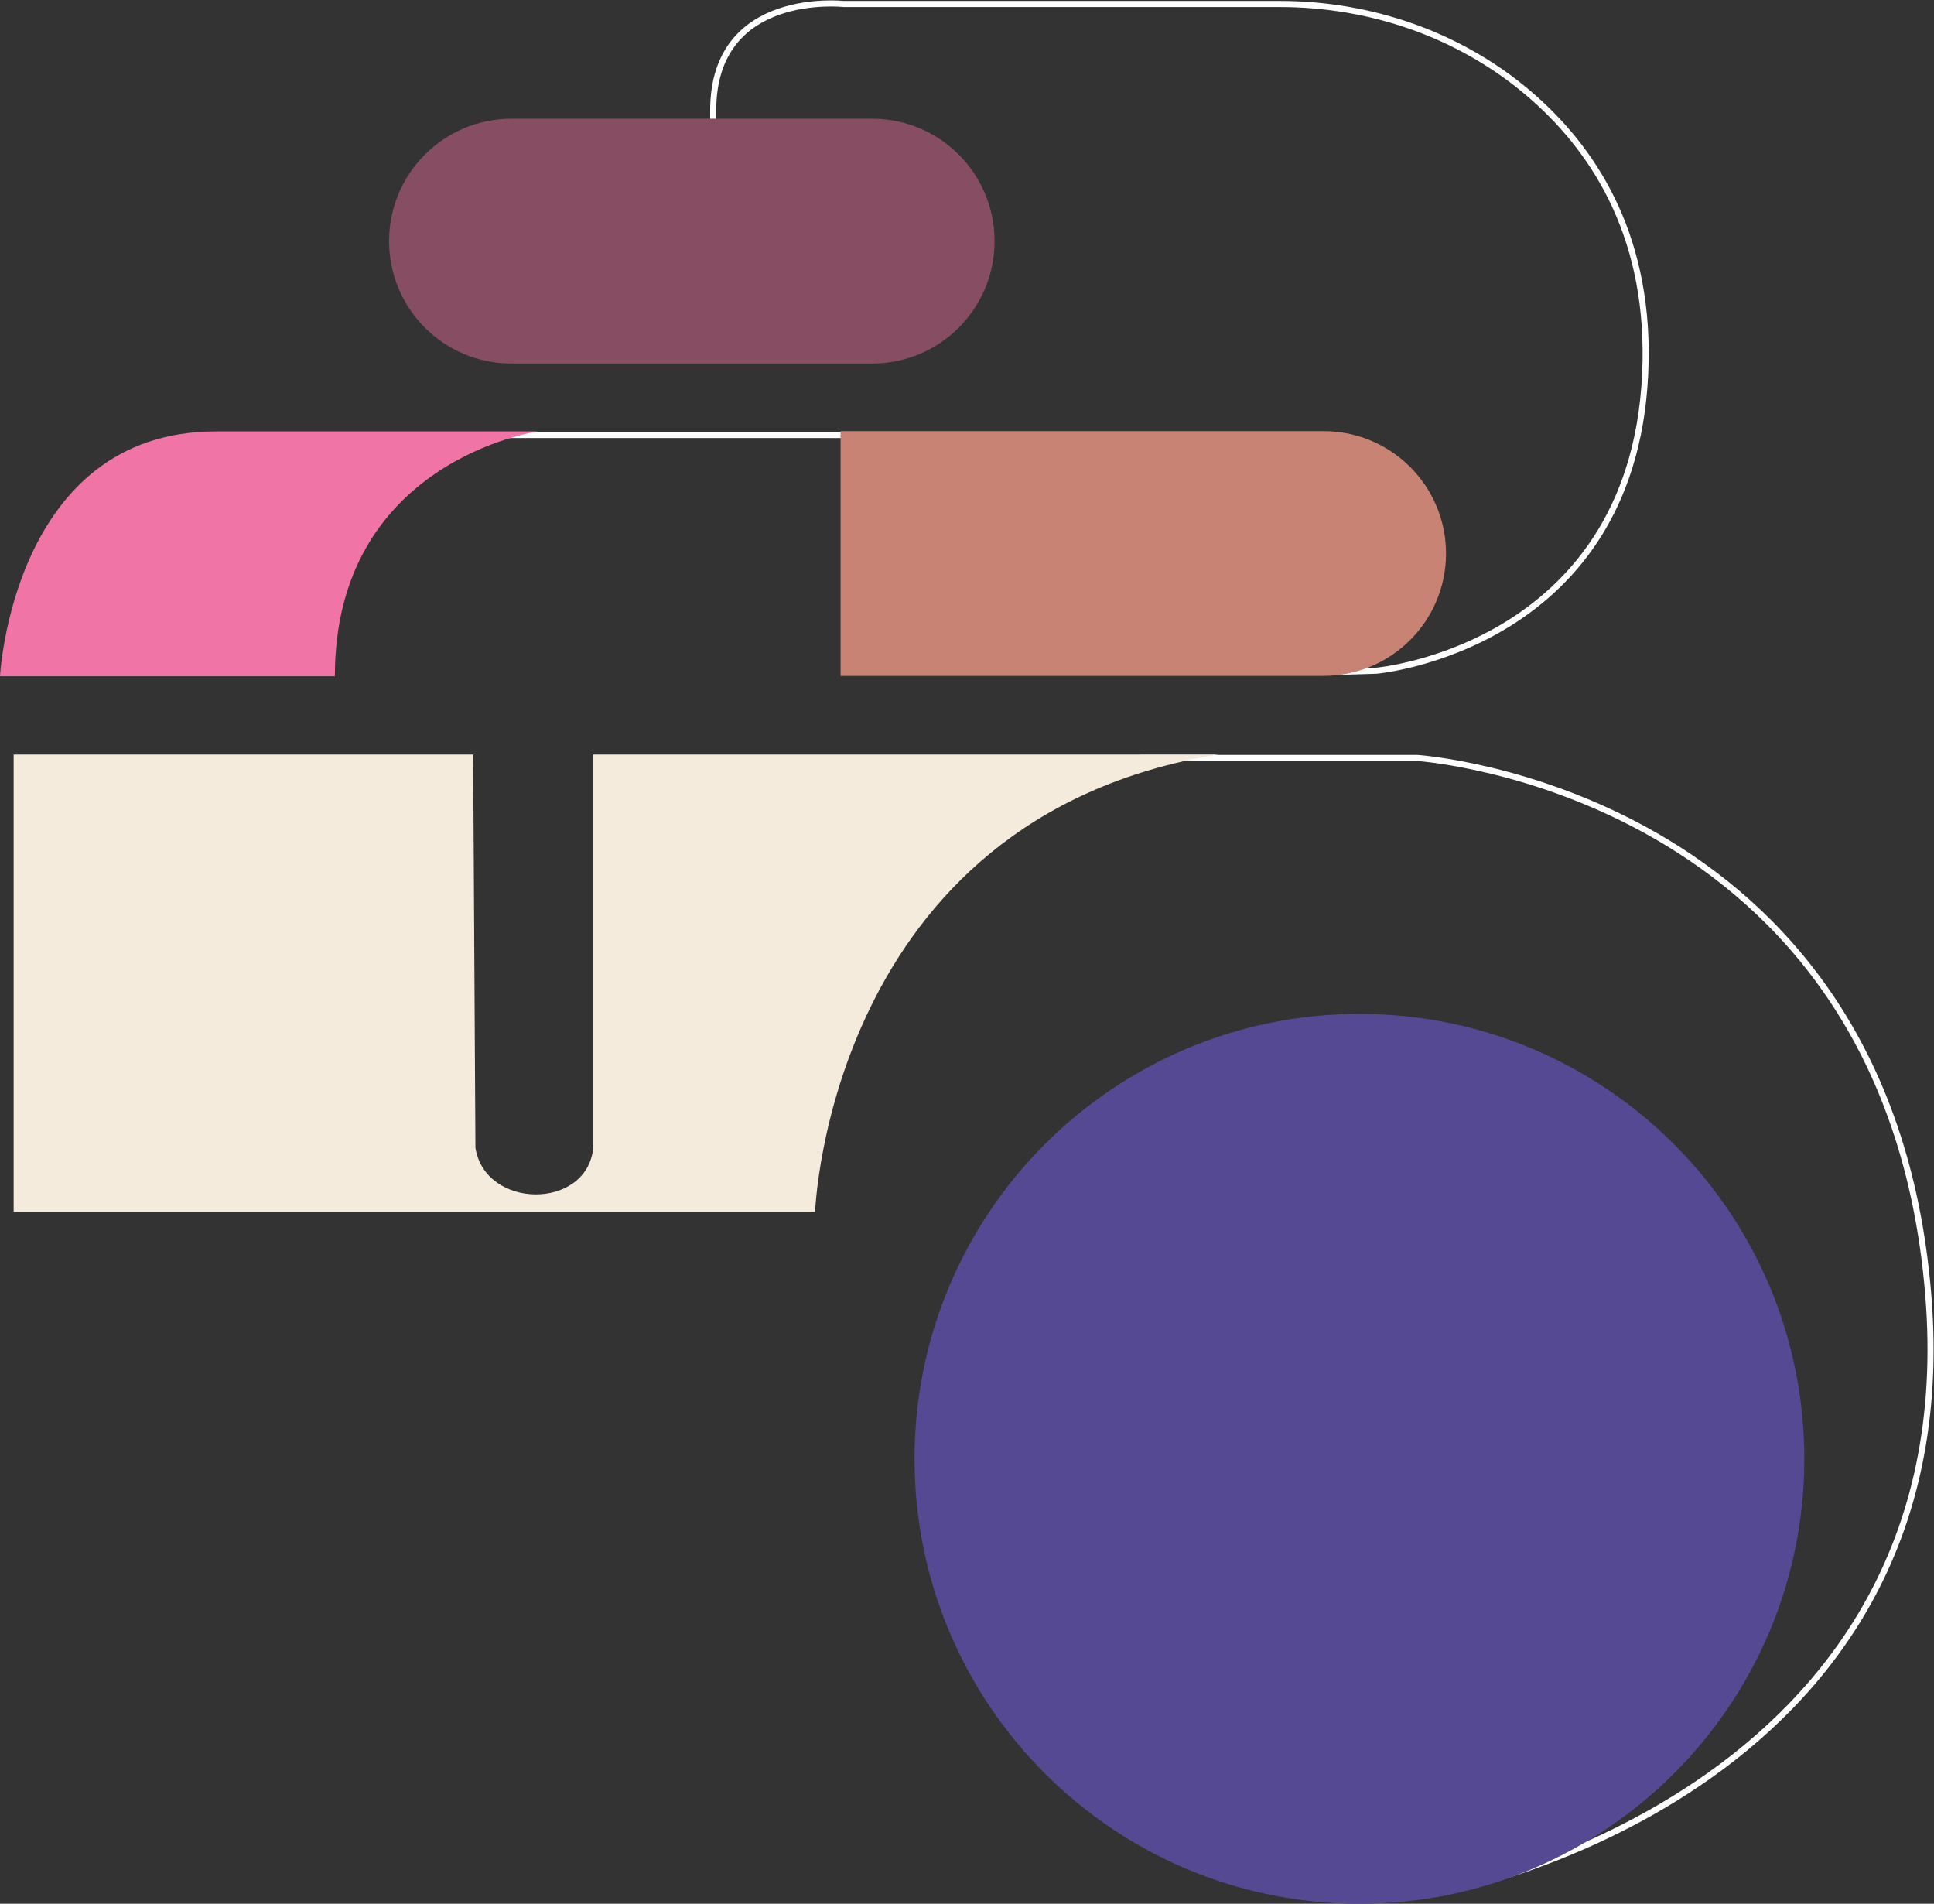
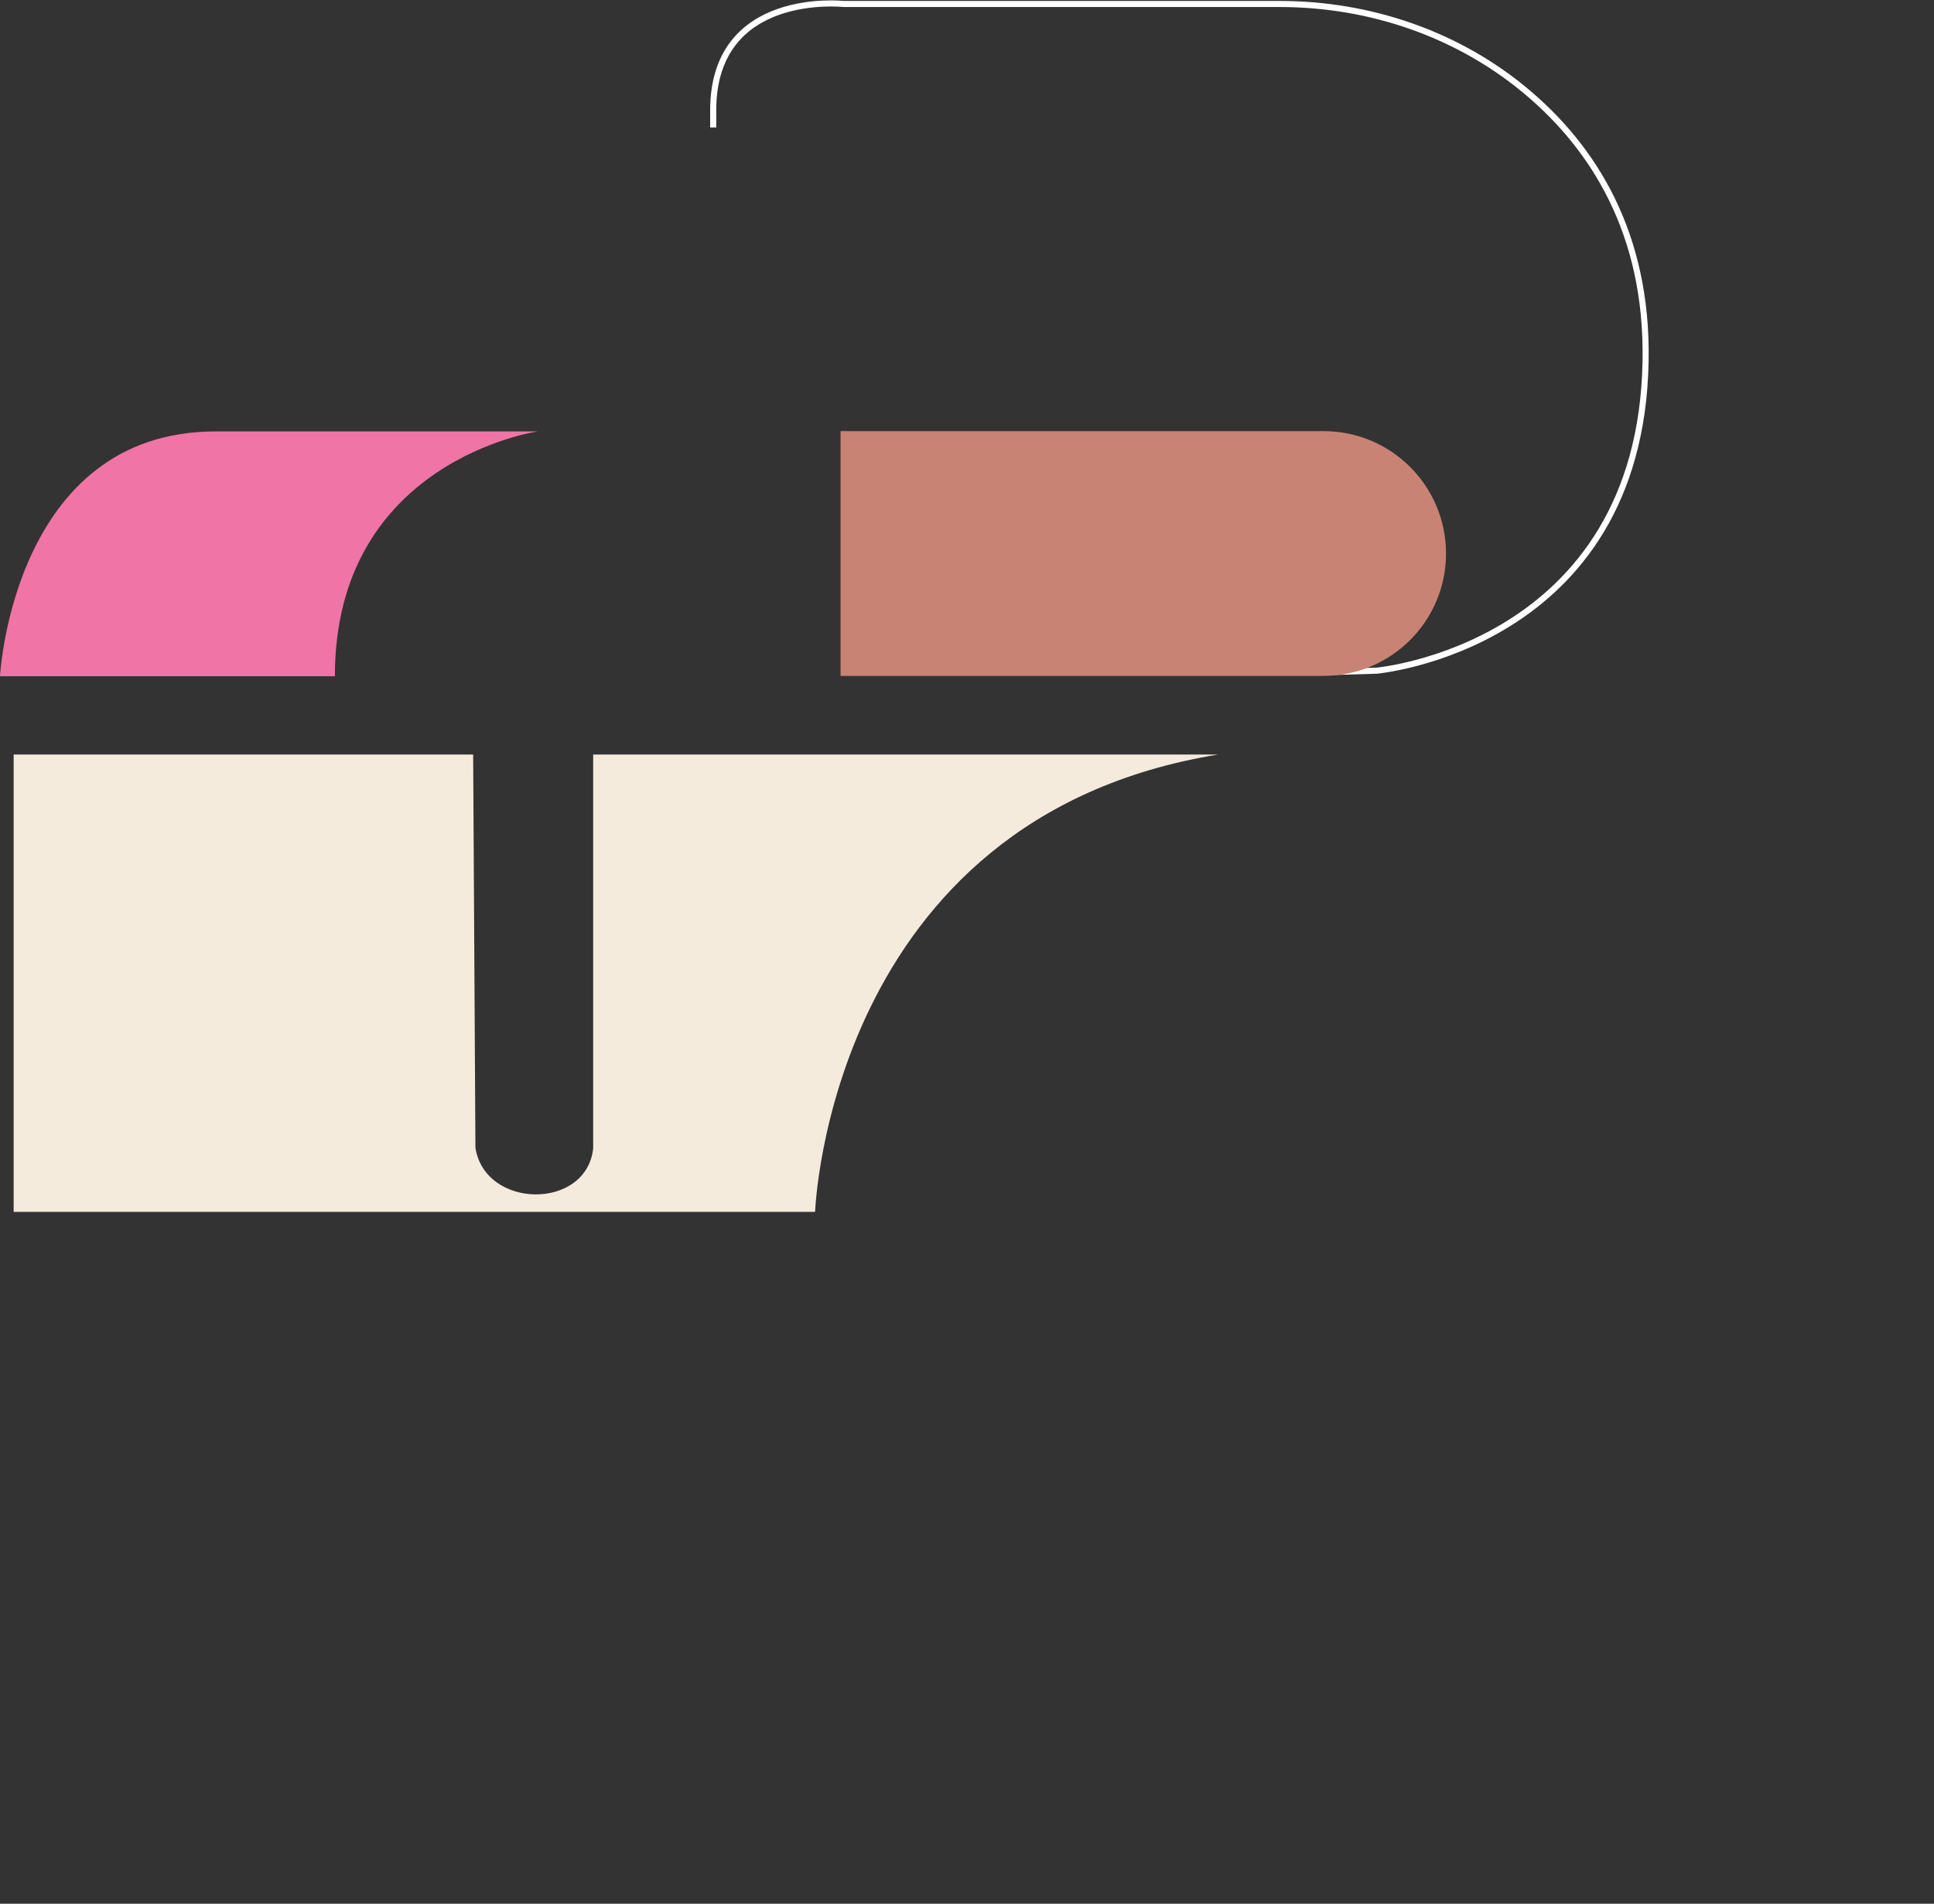
<svg xmlns="http://www.w3.org/2000/svg" width="318" height="313" viewBox="0 0 318 313" fill="none">
  <rect x="0" y="0" width="318" height="313" fill="#333333" stroke="none" />
  <g clip-path="url(#clip0_2387_284)">
    <path d="M219.451 110.469L226.356 110.266C226.356 110.266 269.696 106.395 270.576 59.432C270.982 38.095 261.752 24.171 251.248 15.268C239.885 5.632 225.307 0.655 210.413 0.655H138.718C138.718 0.655 117.269 -1.725 117.269 18.134V20.955" stroke="white" stroke-miterlimit="10" />
-     <path d="M187.53 124.617H233.081C233.081 124.617 310.181 129.763 317.052 212.777C323.913 295.792 236.275 311.329 236.275 311.329" stroke="white" stroke-miterlimit="10" />
-     <path d="M142.43 71.516H80.011" stroke="white" stroke-miterlimit="10" />
    <path d="M55.074 111.179H0C0 111.179 2.121 70.93 35.475 70.93H88.428C88.428 70.93 55.063 75.691 55.063 111.179H55.074Z" fill="#F074A6" />
    <path d="M217.645 111.133L138.21 111.133V70.884L217.645 70.884C228.748 70.884 237.764 79.899 237.764 91.003C237.764 102.106 228.748 111.122 217.645 111.122V111.133Z" fill="#C88374" />
-     <path d="M143.412 19.52H84.095C72.984 19.52 63.977 28.527 63.977 39.639V39.65C63.977 50.761 72.984 59.769 84.095 59.769H143.412C154.523 59.769 163.53 50.761 163.53 39.65V39.639C163.53 28.527 154.523 19.52 143.412 19.52Z" fill="#874D63" />
-     <path d="M223.524 313C263.924 313 296.675 280.249 296.675 239.848C296.675 199.447 263.924 166.695 223.524 166.695C183.125 166.695 150.374 199.447 150.374 239.848C150.374 280.249 183.125 313 223.524 313Z" fill="#554993" />
    <path d="M2.246 124.055V199.25H134.024C134.024 199.25 136.259 134.481 200.281 124.055H97.534V188.823C96.406 199.001 79.751 198.821 78.172 188.699L77.799 124.055H2.246Z" fill="#F5EBDD" />
  </g>
  <defs>
    <clipPath id="clip0_2387_284">
      <rect width="318" height="313" fill="white" />
    </clipPath>
  </defs>
</svg>